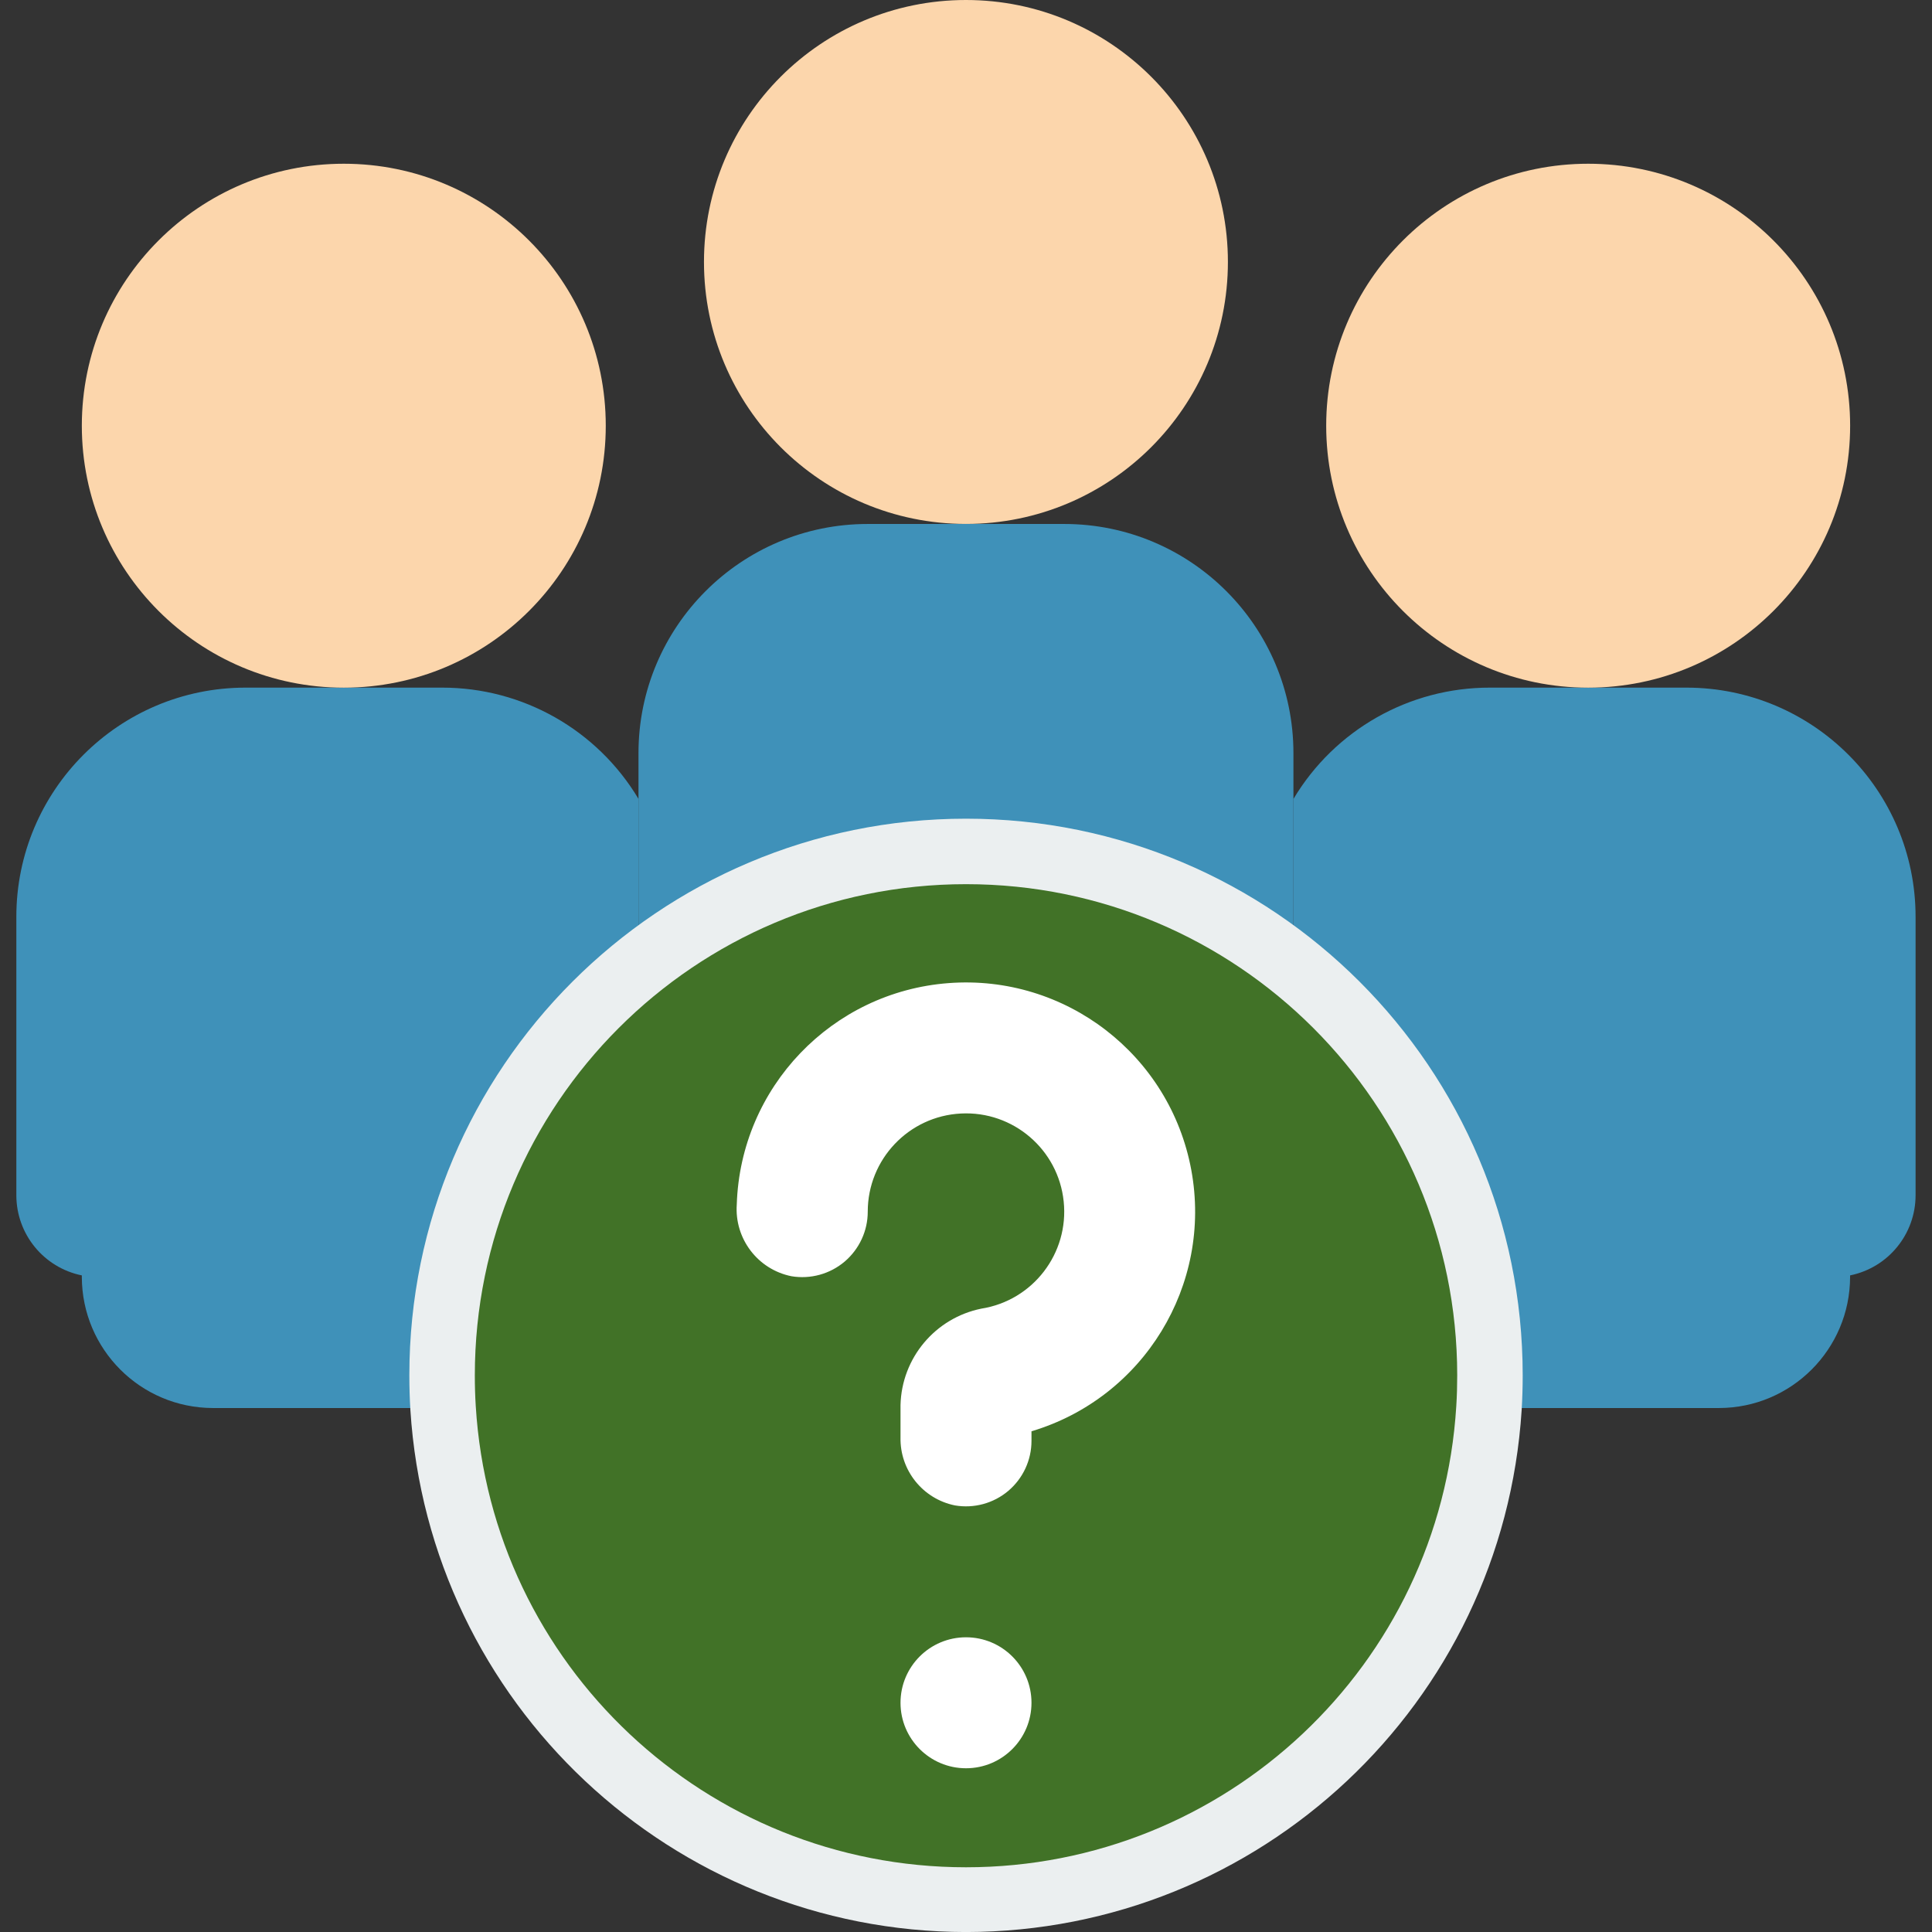
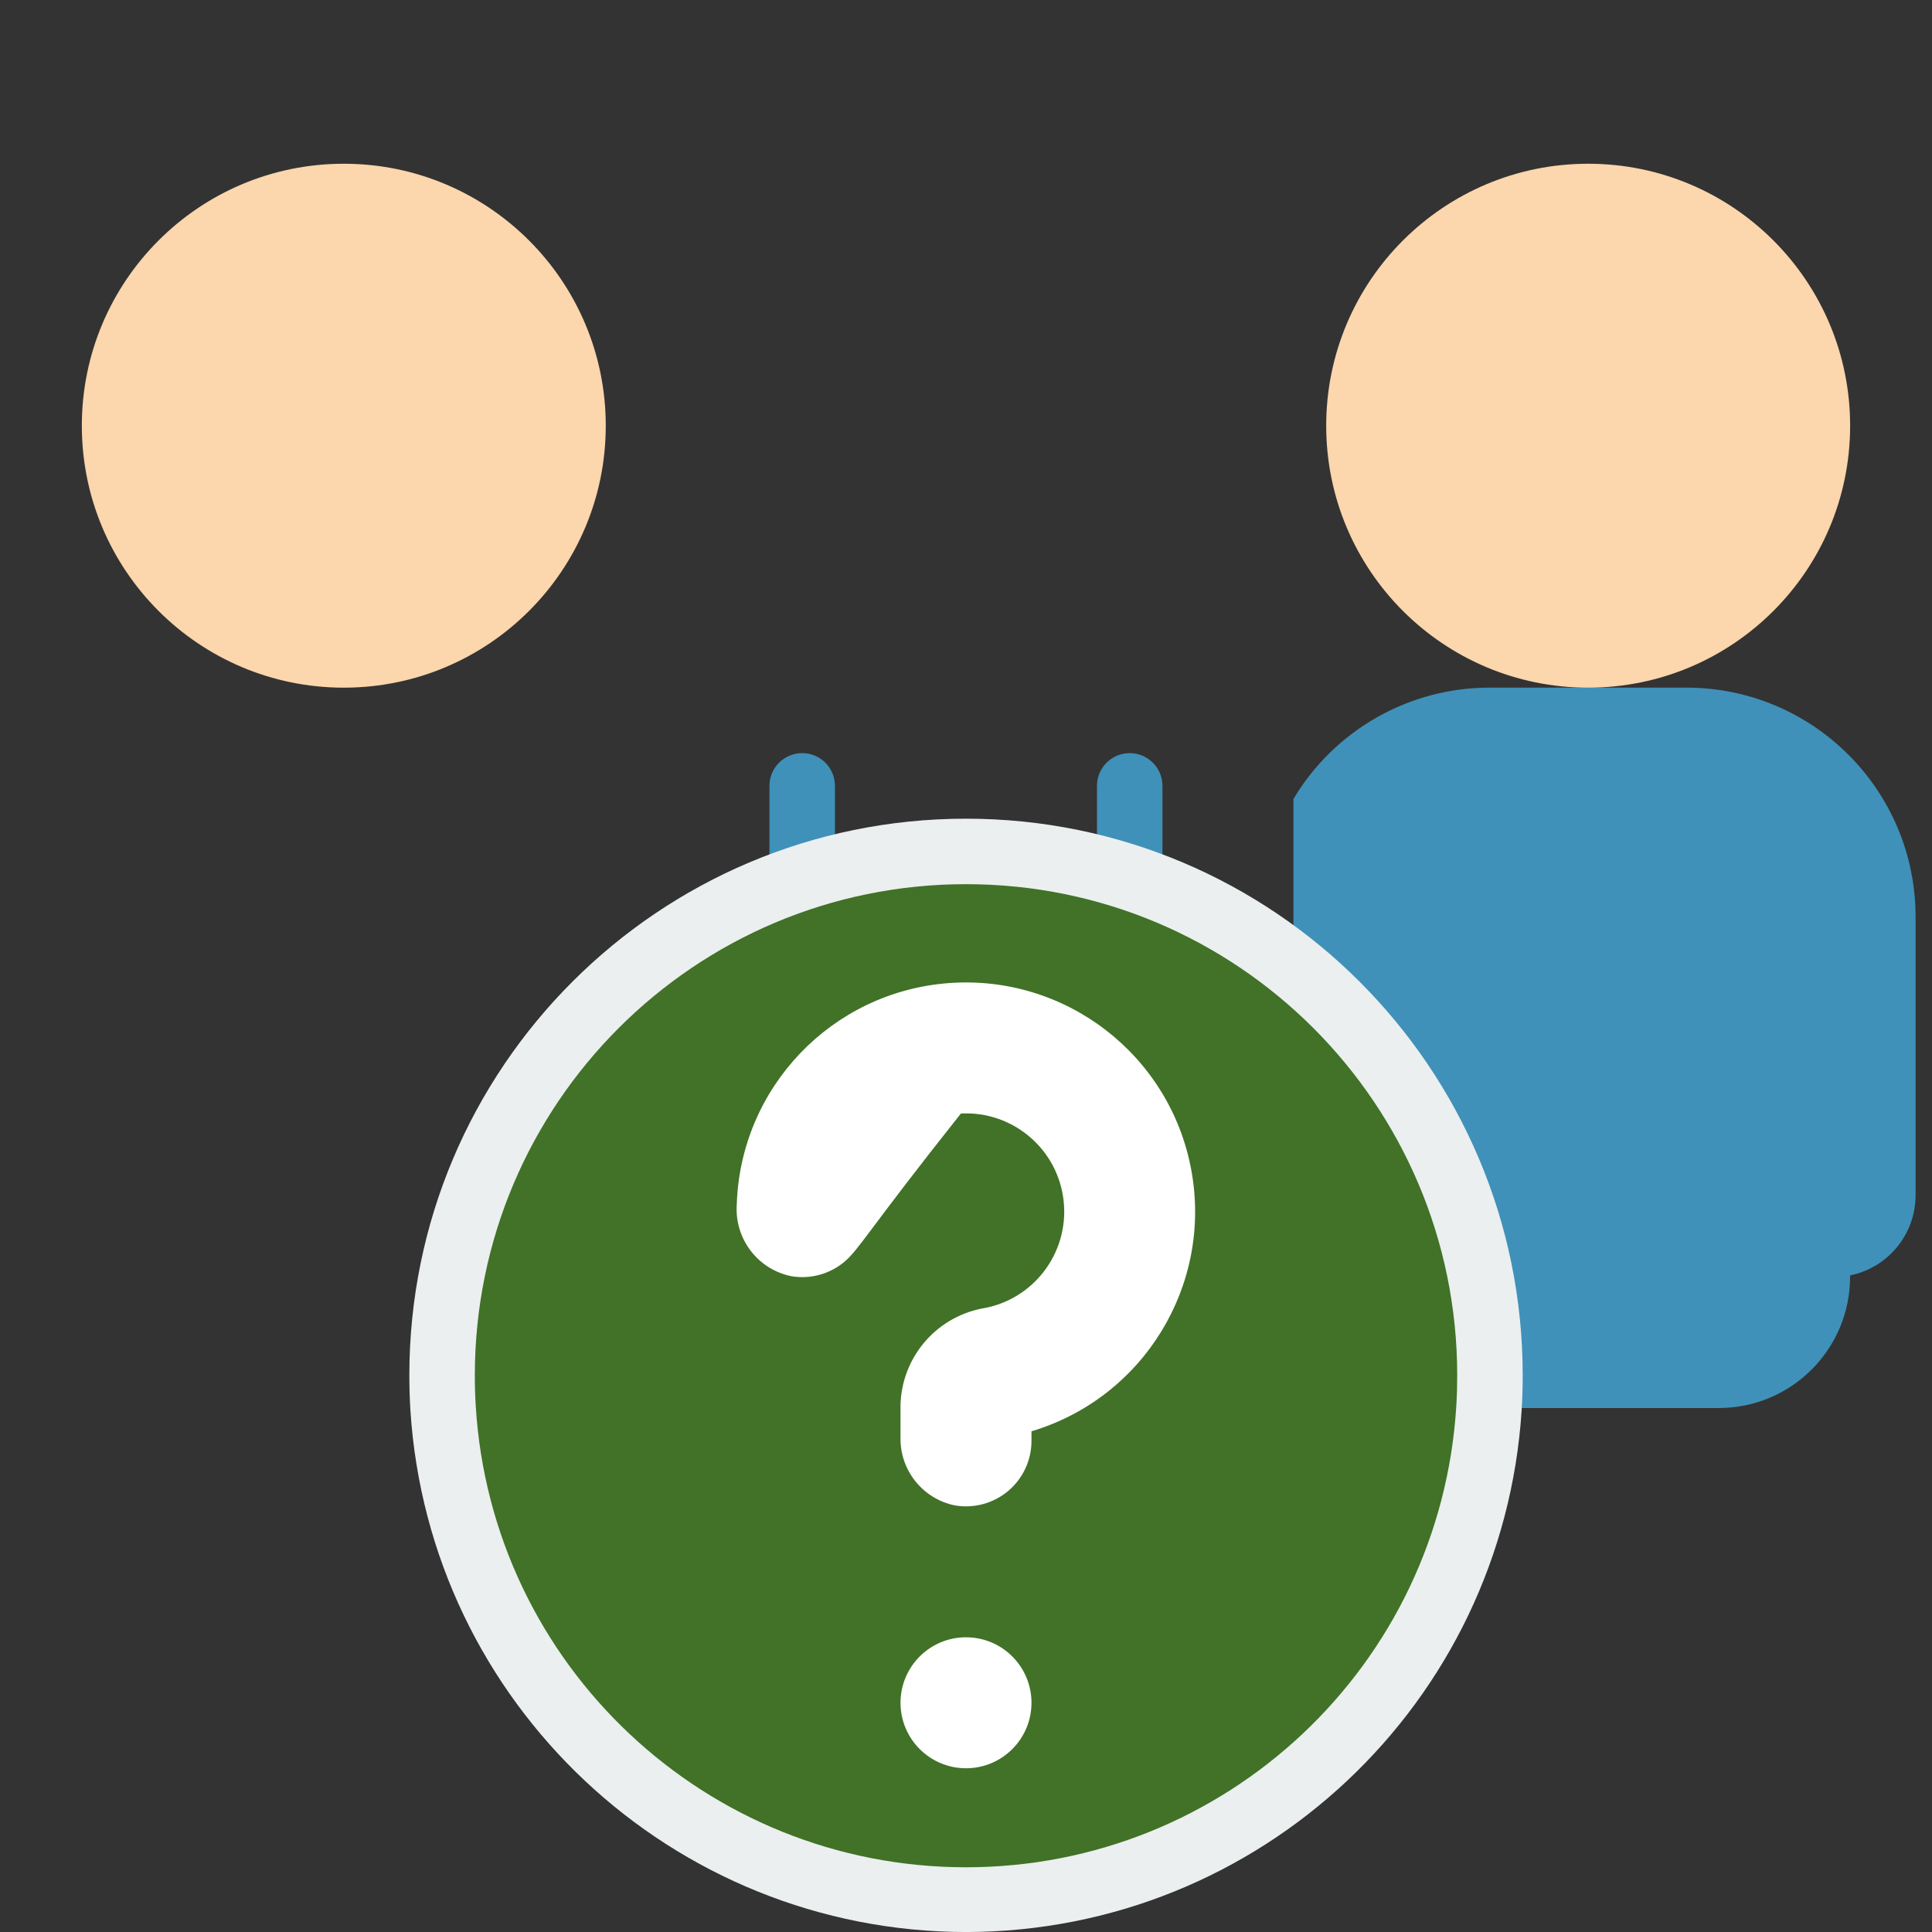
<svg xmlns="http://www.w3.org/2000/svg" width="48" height="48" viewBox="0 0 48 48" fill="none">
  <rect x="0" y="0" width="48" height="48" fill="#333333" stroke="none" />
  <g id="fi_3815602" clip-path="url(#clip0_248_1053)">
    <g id="Page-1">
      <g id="070---About-Us">
-         <path id="Path" fill-rule="evenodd" clip-rule="evenodd" d="M32.135 18.712V24.009C27.379 20.201 20.619 20.201 15.863 24.009V18.712C15.863 15.567 18.413 13.018 21.558 13.018H26.44C29.585 13.018 32.135 15.567 32.135 18.712Z" fill="#3F91B9" />
-         <path id="Oval" d="M23.999 13.017C27.593 13.017 30.507 10.103 30.507 6.508C30.507 2.914 27.593 0 23.999 0C20.404 0 17.49 2.914 17.49 6.508C17.49 10.103 20.404 13.017 23.999 13.017Z" fill="#FCD6AC" />
-         <path id="Path_2" fill-rule="evenodd" clip-rule="evenodd" d="M15.864 19.85V24.007C14.935 24.75 14.114 25.618 13.423 26.586C12.84 27.391 12.354 28.263 11.975 29.182C11.315 30.761 10.977 32.457 10.982 34.169C10.982 34.445 10.991 34.714 11.007 34.982H5.288C3.492 34.978 2.038 33.523 2.033 31.728V31.687C1.086 31.494 0.406 30.661 0.406 29.694V22.779C0.406 19.634 2.956 17.084 6.101 17.084H10.982C12.983 17.081 14.838 18.132 15.864 19.85Z" fill="#3F91B9" />
        <path id="Oval_2" d="M8.542 17.085C12.136 17.085 15.05 14.171 15.05 10.577C15.05 6.982 12.136 4.068 8.542 4.068C4.947 4.068 2.033 6.982 2.033 10.577C2.033 14.171 4.947 17.085 8.542 17.085Z" fill="#FCD6AC" />
        <path id="Path_3" fill-rule="evenodd" clip-rule="evenodd" d="M47.592 22.779V29.694C47.593 30.661 46.912 31.494 45.965 31.687V31.728C45.961 33.523 44.506 34.978 42.711 34.982H36.992C37.008 34.714 37.016 34.445 37.016 34.169C37.021 32.457 36.684 30.761 36.024 29.182C35.645 28.263 35.159 27.391 34.575 26.586C33.883 25.62 33.062 24.752 32.135 24.007V19.85C33.161 18.132 35.015 17.081 37.016 17.084H41.898C45.043 17.084 47.592 19.634 47.592 22.779Z" fill="#3F91B9" />
        <path id="Oval_3" d="M39.458 17.085C43.052 17.085 45.966 14.171 45.966 10.577C45.966 6.982 43.052 4.068 39.458 4.068C35.863 4.068 32.949 6.982 32.949 10.577C32.949 14.171 35.863 17.085 39.458 17.085Z" fill="#FCD6AC" />
        <path id="Path_4" fill-rule="evenodd" clip-rule="evenodd" d="M19.931 23.43C19.481 23.43 19.117 23.065 19.117 22.616V19.524C19.117 19.075 19.481 18.711 19.931 18.711C20.38 18.711 20.744 19.075 20.744 19.524V22.616C20.744 23.065 20.38 23.43 19.931 23.43Z" fill="#3F91B9" />
        <path id="Path_5" fill-rule="evenodd" clip-rule="evenodd" d="M28.067 23.43C27.618 23.43 27.254 23.065 27.254 22.616V19.524C27.254 19.075 27.618 18.711 28.067 18.711C28.517 18.711 28.881 19.075 28.881 19.524V22.616C28.881 23.065 28.517 23.43 28.067 23.43Z" fill="#3F91B9" />
        <path id="Path_6" fill-rule="evenodd" clip-rule="evenodd" d="M37.016 34.169C37.016 34.446 37.008 34.714 36.992 34.983C36.571 41.85 30.879 47.203 23.999 47.203C17.12 47.203 11.428 41.85 11.007 34.983C10.991 34.714 10.982 34.446 10.982 34.169C10.982 26.98 16.81 21.152 23.999 21.152C31.188 21.152 37.016 26.98 37.016 34.169Z" fill="#417227" />
        <path id="Shape" d="M24 48.001C16.701 47.992 10.661 42.319 10.196 35.034C10.179 34.75 10.17 34.465 10.17 34.17C10.17 26.532 16.362 20.34 24 20.34C31.639 20.34 37.831 26.532 37.831 34.17C37.831 34.464 37.822 34.75 37.805 35.034C37.34 42.319 31.3 47.992 24 48.001ZM24 21.967C17.261 21.967 11.797 27.431 11.797 34.17C11.797 34.429 11.804 34.681 11.82 34.934C12.214 41.372 17.55 46.392 24 46.392C30.451 46.392 35.787 41.372 36.181 34.934C36.197 34.681 36.204 34.429 36.204 34.17C36.204 27.431 30.74 21.967 24 21.967Z" fill="#EBEFF0" />
        <g id="Group">
          <path id="Oval_4" d="M24 43.932C24.899 43.932 25.627 43.203 25.627 42.305C25.627 41.406 24.899 40.678 24 40.678C23.102 40.678 22.373 41.406 22.373 42.305C22.373 43.203 23.102 43.932 24 43.932Z" fill="white" />
-           <path id="Path_7" fill-rule="evenodd" clip-rule="evenodd" d="M23.727 37.402C22.925 37.24 22.355 36.527 22.373 35.71V34.909C22.401 33.74 23.234 32.746 24.38 32.513C25.663 32.311 26.562 31.14 26.427 29.849C26.293 28.557 25.17 27.597 23.873 27.665C22.576 27.732 21.56 28.803 21.559 30.102C21.56 30.58 21.349 31.034 20.985 31.344C20.62 31.653 20.137 31.786 19.665 31.708C18.827 31.54 18.245 30.775 18.305 29.922C18.398 27.015 20.667 24.644 23.567 24.425C26.468 24.205 29.068 26.207 29.597 29.067C30.126 31.928 28.414 34.727 25.627 35.56V35.797C25.628 36.276 25.416 36.731 25.05 37.041C24.684 37.35 24.199 37.482 23.727 37.402Z" fill="white" />
+           <path id="Path_7" fill-rule="evenodd" clip-rule="evenodd" d="M23.727 37.402C22.925 37.24 22.355 36.527 22.373 35.71V34.909C22.401 33.74 23.234 32.746 24.38 32.513C25.663 32.311 26.562 31.14 26.427 29.849C26.293 28.557 25.17 27.597 23.873 27.665C21.56 30.58 21.349 31.034 20.985 31.344C20.62 31.653 20.137 31.786 19.665 31.708C18.827 31.54 18.245 30.775 18.305 29.922C18.398 27.015 20.667 24.644 23.567 24.425C26.468 24.205 29.068 26.207 29.597 29.067C30.126 31.928 28.414 34.727 25.627 35.56V35.797C25.628 36.276 25.416 36.731 25.05 37.041C24.684 37.35 24.199 37.482 23.727 37.402Z" fill="white" />
        </g>
      </g>
    </g>
  </g>
  <defs>
    <clipPath id="clip0_248_1053">
      <rect width="48" height="48" fill="white" />
    </clipPath>
  </defs>
</svg>